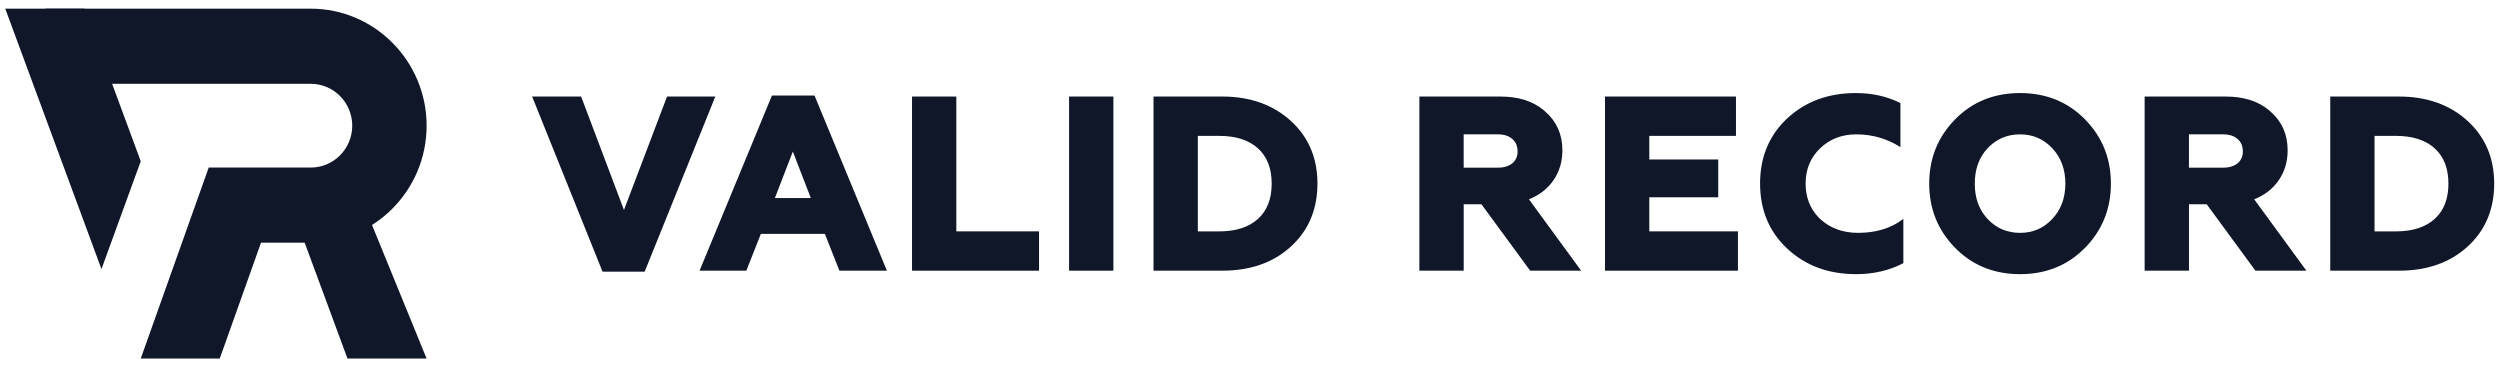
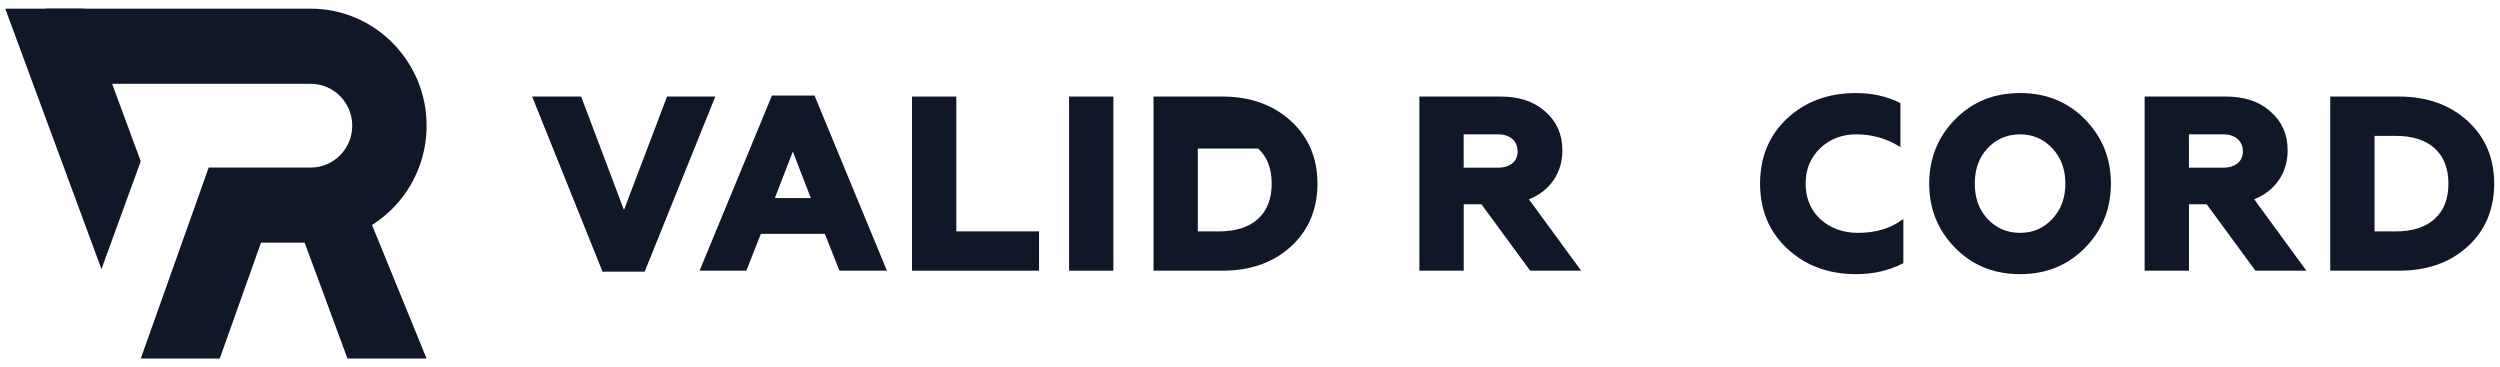
<svg xmlns="http://www.w3.org/2000/svg" width="300" height="44" viewBox="0 0 300 44" fill="none">
  <path d="M34.93 24.712L41.696 43.02H51.188L42.613 22.032L34.93 24.712Z" fill="#101729" />
  <path d="M8.761 10.058H7.691H37.296C40.037 10.058 42.269 12.313 42.269 15.083C42.269 17.852 40.037 20.107 37.296 20.107H25.045L16.89 43.024H26.371L31.321 29.121H37.3C44.961 29.121 51.193 22.824 51.193 15.083C51.193 7.341 44.958 1.041 37.296 1.041H5.467L8.761 10.054V10.058Z" fill="#101729" />
  <path d="M16.889 19.353L10.126 1.041H0.63L12.176 32.292L16.889 19.353Z" fill="#101729" />
  <path d="M69.667 11.685L74.782 25.233L74.875 25.48L74.969 25.234L80.115 11.685H85.689L77.292 32.501H72.373L64.004 11.685H69.667Z" fill="#101729" stroke="#101729" stroke-width="0.2" />
  <path d="M97.677 11.567L106.279 32.383H100.797L99.078 28.028L99.054 27.965H91.235L91.211 28.028L89.492 32.383H84.097L92.699 11.567H97.677ZM95.033 18.189L92.892 23.73L92.839 23.866H97.443L97.391 23.73L95.248 18.189L95.289 18.085H94.993L95.033 18.189Z" fill="#101729" stroke="#101729" stroke-width="0.2" />
  <path d="M114.66 11.685V27.863H124.586V32.382H109.543V11.685H114.66Z" fill="#101729" stroke="#101729" stroke-width="0.2" />
  <path d="M133.506 11.685V32.382H128.39V11.685H133.506Z" fill="#101729" stroke="#101729" stroke-width="0.2" />
-   <path d="M146.665 11.685C149.991 11.685 152.712 12.653 154.838 14.584V14.585C156.943 16.515 157.995 18.997 157.995 22.032C157.995 24.878 157.071 27.283 155.221 29.145L154.839 29.511H154.838C152.754 31.42 150.03 32.382 146.665 32.382H138.522V11.685H146.665ZM143.638 27.867H146.281C148.306 27.867 149.889 27.366 151.016 26.348C152.145 25.329 152.703 23.887 152.703 22.035C152.703 20.183 152.145 18.741 151.016 17.721C149.889 16.704 148.306 16.204 146.281 16.204H143.638V27.867Z" fill="#101729" stroke="#101729" stroke-width="0.2" />
+   <path d="M146.665 11.685C149.991 11.685 152.712 12.653 154.838 14.584V14.585C156.943 16.515 157.995 18.997 157.995 22.032C157.995 24.878 157.071 27.283 155.221 29.145L154.839 29.511H154.838C152.754 31.42 150.03 32.382 146.665 32.382H138.522V11.685H146.665ZM143.638 27.867H146.281C148.306 27.867 149.889 27.366 151.016 26.348C152.145 25.329 152.703 23.887 152.703 22.035C152.703 20.183 152.145 18.741 151.016 17.721H143.638V27.867Z" fill="#101729" stroke="#101729" stroke-width="0.2" />
  <path d="M180.044 11.685C182.168 11.685 183.864 12.216 185.134 13.263L185.382 13.48L185.384 13.481C186.721 14.656 187.387 16.171 187.387 18.034C187.387 19.368 187.04 20.543 186.343 21.559C185.646 22.576 184.677 23.33 183.435 23.823L183.315 23.87L183.391 23.974L189.539 32.382H183.671L177.853 24.451L177.823 24.41H175.545V32.382H170.425V11.685H180.044ZM175.542 20.223H179.747C180.399 20.223 180.94 20.087 181.365 19.806L181.54 19.677H181.541C181.988 19.306 182.212 18.793 182.212 18.152C182.212 17.591 182.043 17.122 181.7 16.752L181.542 16.598C181.093 16.212 180.493 16.022 179.747 16.022H175.542V20.223Z" fill="#101729" stroke="#101729" stroke-width="0.2" />
-   <path d="M208.216 11.685V16.204H197.815V19.238H206.089V23.574H197.815V27.863H208.451V32.382H192.699V11.685H208.216Z" fill="#101729" stroke="#101729" stroke-width="0.2" />
  <path d="M222.704 11.267C224.635 11.267 226.385 11.655 227.951 12.426V17.469C226.361 16.508 224.63 16.023 222.762 16.023C221.006 16.023 219.531 16.587 218.349 17.721C217.166 18.856 216.575 20.294 216.575 22.032C216.575 23.661 217.103 25.072 218.16 26.16L218.377 26.373L218.378 26.374C219.599 27.487 221.132 28.042 222.966 28.042C225.072 28.042 226.852 27.519 228.303 26.468V31.521C226.638 32.372 224.784 32.798 222.731 32.798C219.443 32.798 216.722 31.793 214.557 29.781C212.393 27.771 211.31 25.19 211.31 22.032C211.31 19.071 212.254 16.619 214.14 14.668L214.53 14.284C216.695 12.273 219.416 11.267 222.704 11.267Z" fill="#101729" stroke="#101729" stroke-width="0.2" />
  <path d="M242.407 11.267C245.511 11.267 248.086 12.312 250.134 14.398V14.399C252.184 16.491 253.208 19.031 253.208 22.032C253.208 25.033 252.184 27.573 250.134 29.665C248.086 31.755 245.512 32.798 242.407 32.798C239.496 32.798 237.052 31.878 235.07 30.044L234.679 29.665C232.63 27.573 231.605 25.033 231.605 22.032C231.605 19.031 232.63 16.491 234.679 14.399C236.727 12.309 239.302 11.267 242.407 11.267ZM242.407 16.023C240.942 16.023 239.666 16.52 238.638 17.519L238.436 17.725C237.392 18.84 236.874 20.278 236.874 22.032C236.874 23.677 237.33 25.044 238.247 26.127L238.436 26.34C239.5 27.475 240.827 28.042 242.407 28.042C243.987 28.042 245.287 27.475 246.35 26.34C247.414 25.204 247.944 23.767 247.944 22.032C247.944 20.298 247.414 18.86 246.35 17.725C245.287 16.59 243.97 16.023 242.407 16.023Z" fill="#101729" stroke="#101729" stroke-width="0.2" />
  <path d="M267.075 11.685C269.198 11.685 270.895 12.216 272.165 13.263L272.413 13.48L272.415 13.481C273.752 14.656 274.418 16.171 274.418 18.034C274.418 19.368 274.071 20.543 273.374 21.559C272.677 22.576 271.708 23.33 270.466 23.823L270.346 23.87L270.422 23.974L276.569 32.382H270.702L264.884 24.451L264.854 24.41H262.576V32.382H257.456V11.685H267.075ZM262.572 20.223H266.777C267.43 20.223 267.97 20.087 268.396 19.806L268.57 19.677H268.571C269.019 19.306 269.243 18.793 269.243 18.152C269.243 17.591 269.074 17.122 268.73 16.752L268.572 16.598C268.124 16.212 267.524 16.022 266.777 16.022H262.572V20.223Z" fill="#101729" stroke="#101729" stroke-width="0.2" />
  <path d="M287.873 11.685C291.199 11.685 293.92 12.653 296.046 14.584V14.585C298.151 16.515 299.203 18.997 299.203 22.032C299.203 24.878 298.279 27.283 296.429 29.145L296.047 29.511H296.046C293.962 31.42 291.238 32.382 287.873 32.382H279.73V11.685H287.873ZM284.846 27.867H287.489C289.514 27.867 291.097 27.366 292.224 26.348C293.353 25.329 293.911 23.887 293.911 22.035C293.911 20.183 293.353 18.741 292.224 17.721C291.097 16.704 289.514 16.204 287.489 16.204H284.846V27.867Z" fill="#101729" stroke="#101729" stroke-width="0.2" />
</svg>